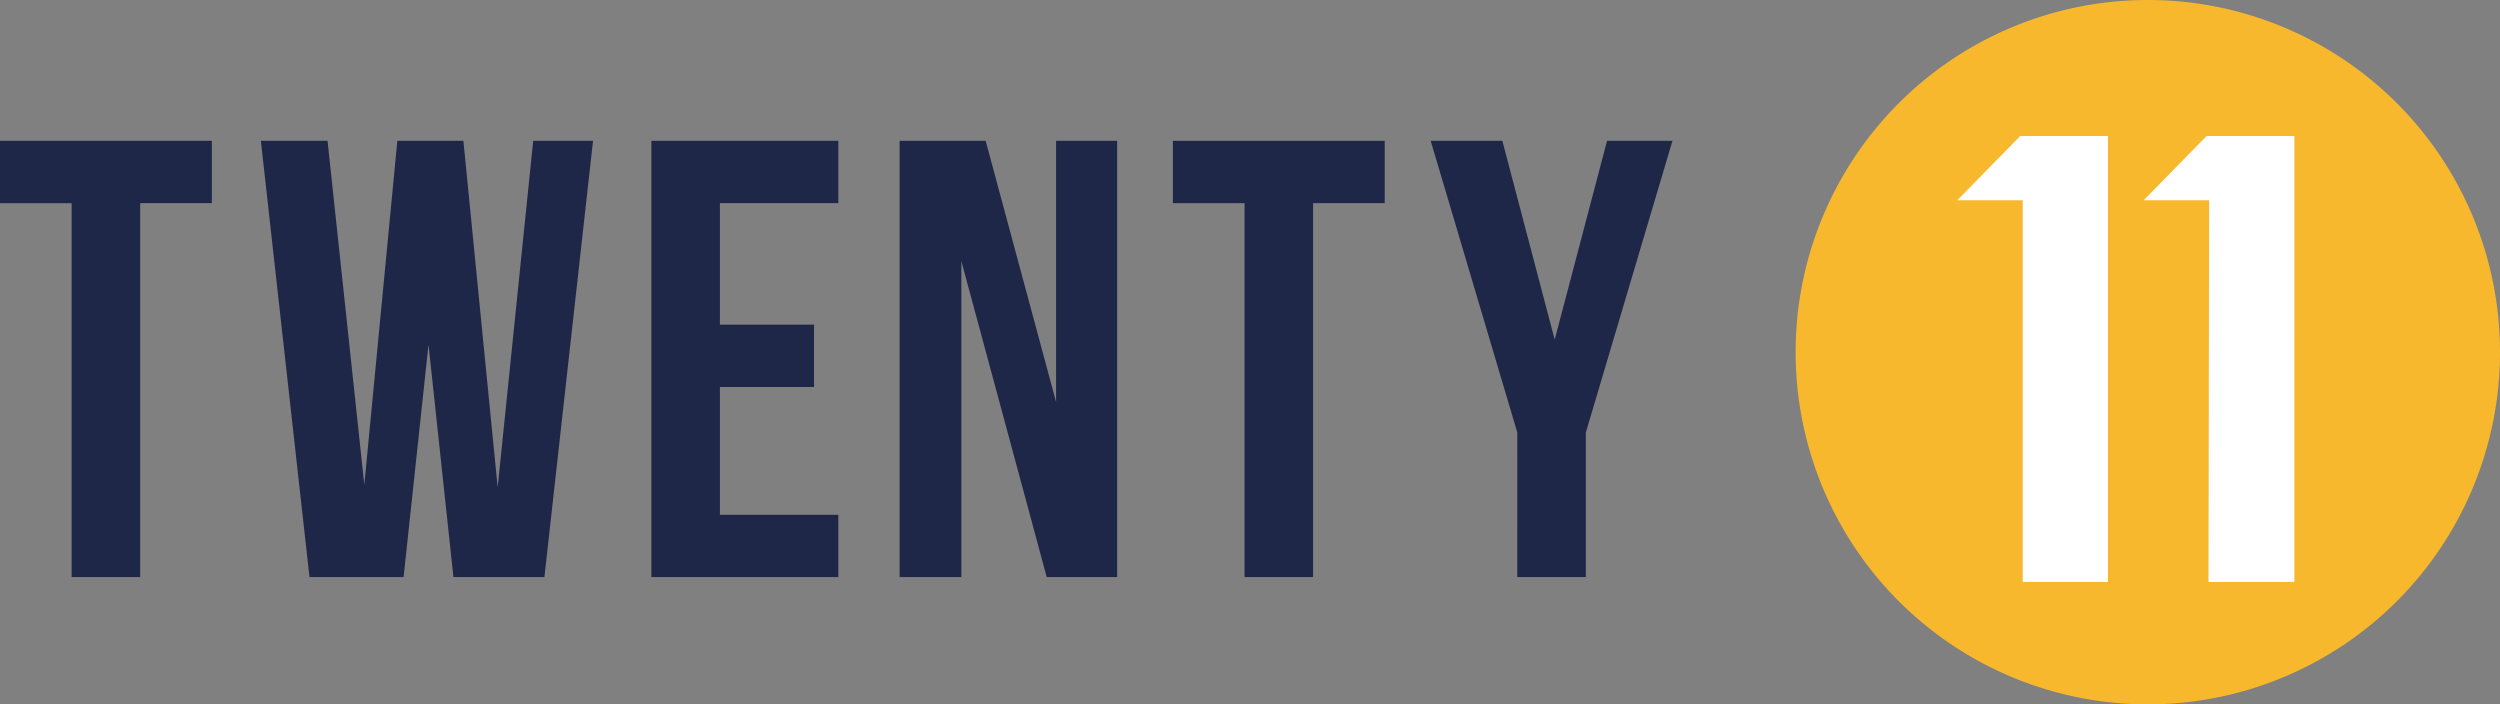
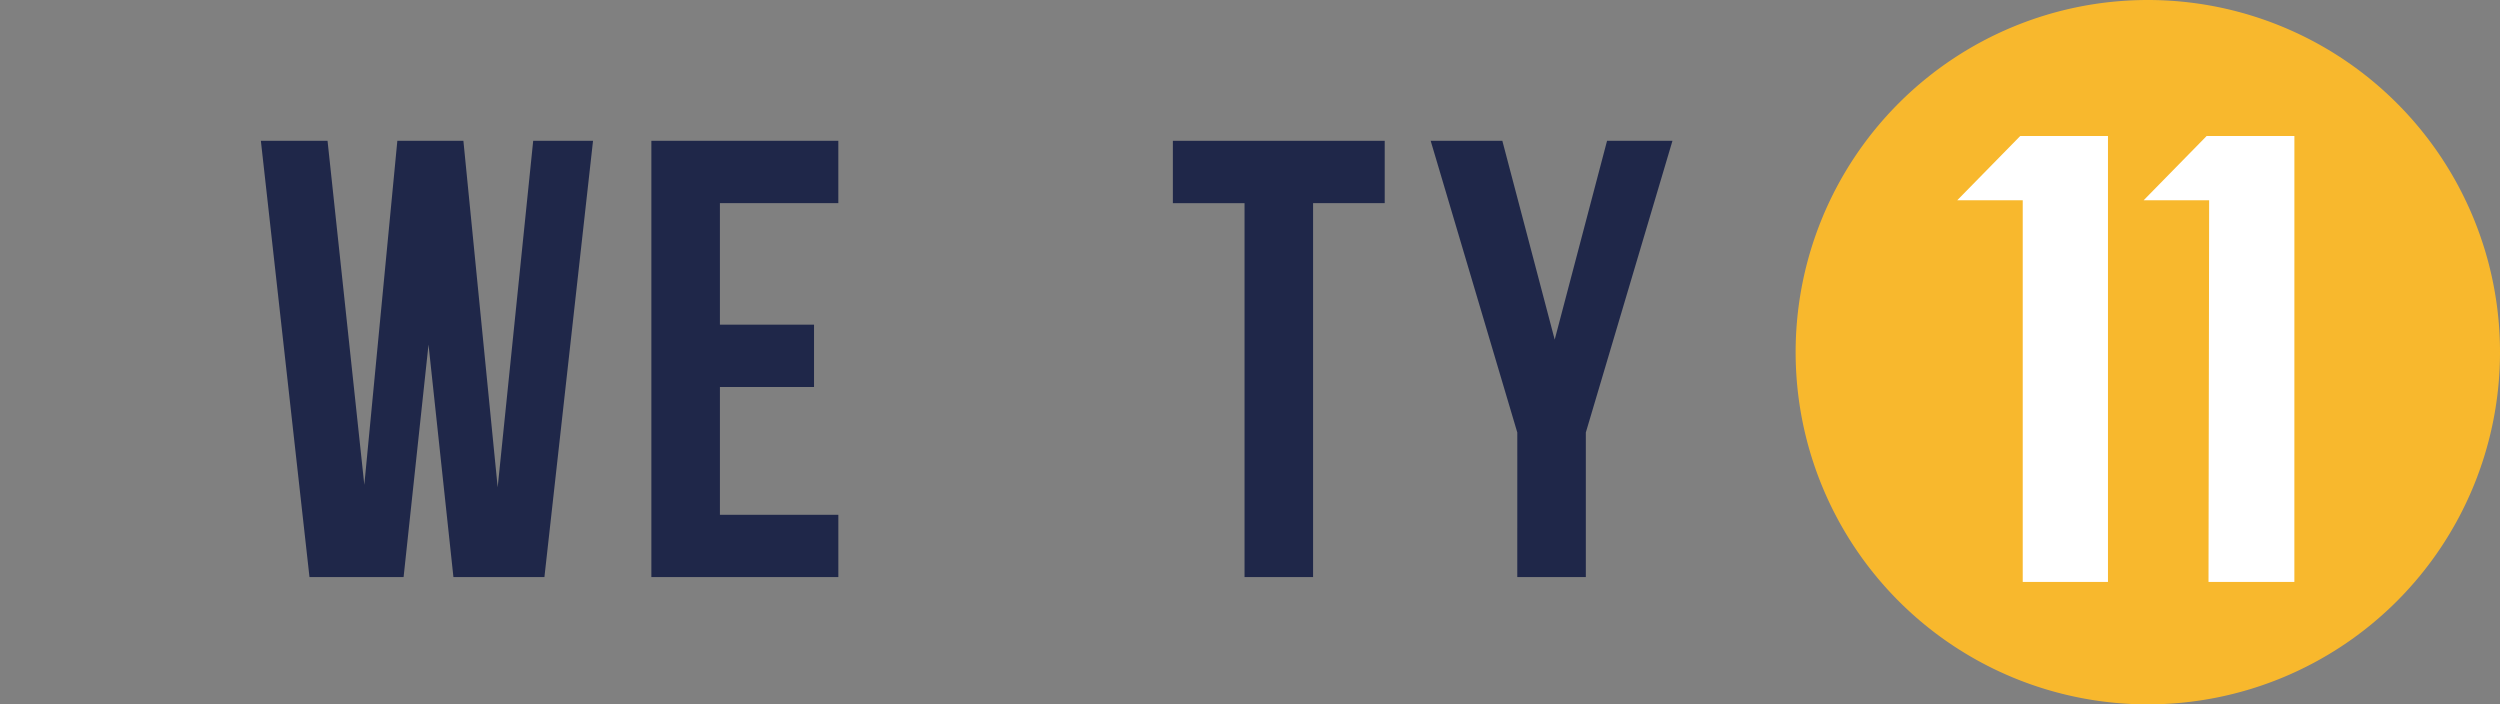
<svg xmlns="http://www.w3.org/2000/svg" width="190" height="53.532" viewBox="0 0 190 53.532">
  <rect x="0" y="0" width="190" height="53.532" fill="#808080" stroke="none" />
  <g id="Group_450" data-name="Group 450" transform="translate(-522.906 -479.509)">
    <path id="Path_588" data-name="Path 588" d="M691.112,506.275a26.766,26.766,0,1,1,26.766,26.766,26.766,26.766,0,0,1-26.766-26.766" transform="translate(-31.738)" fill="#f8b82d" />
    <path id="Path_589" data-name="Path 589" d="M735.17,492.25H728.5l-4.787,4.883h4.978l-.048,29.006h6.525Z" transform="translate(-37.89 -2.404)" fill="#fff" />
    <path id="Path_590" data-name="Path 590" d="M711.037,492.25l-4.787,4.883h4.978v29.006h6.478V492.25Z" transform="translate(-34.594 -2.404)" fill="#fff" />
-     <path id="Path_591" data-name="Path 591" d="M522.906,492.7h16.1v4.736h-5.447v28.419h-5.209V497.439h-5.447Z" transform="translate(0 -2.489)" fill="#1f2749" />
    <path id="Path_592" data-name="Path 592" d="M560.084,508.19l-1.894,17.667h-7.152L547.343,492.7h5.067l2.795,26.145,2.51-26.145h5.02l2.605,26.334,2.7-26.334h4.547l-3.694,33.155h-6.916Z" transform="translate(-4.611 -2.489)" fill="#1f2749" />
    <path id="Path_593" data-name="Path 593" d="M589.133,506.674h7.152v4.737h-7.152v9.71h9v4.736H583.923V492.7h14.209v4.736h-9Z" transform="translate(-11.513 -2.489)" fill="#1f2749" />
-     <path id="Path_594" data-name="Path 594" d="M611.87,501.843v24.014H607.18V492.7h6.537l5.352,19.846V492.7h4.641v33.155h-5.352Z" transform="translate(-15.901 -2.489)" fill="#1f2749" />
    <path id="Path_595" data-name="Path 595" d="M632.774,492.7h16.1v4.736H643.43v28.419h-5.209V497.439h-5.447Z" transform="translate(-20.73 -2.489)" fill="#1f2749" />
    <path id="Path_596" data-name="Path 596" d="M663.508,514.868,656.924,492.7h5.447l3.979,15.109,3.979-15.109H675.3l-6.584,22.167v10.989h-5.21Z" transform="translate(-25.287 -2.489)" fill="#1f2749" />
  </g>
</svg>